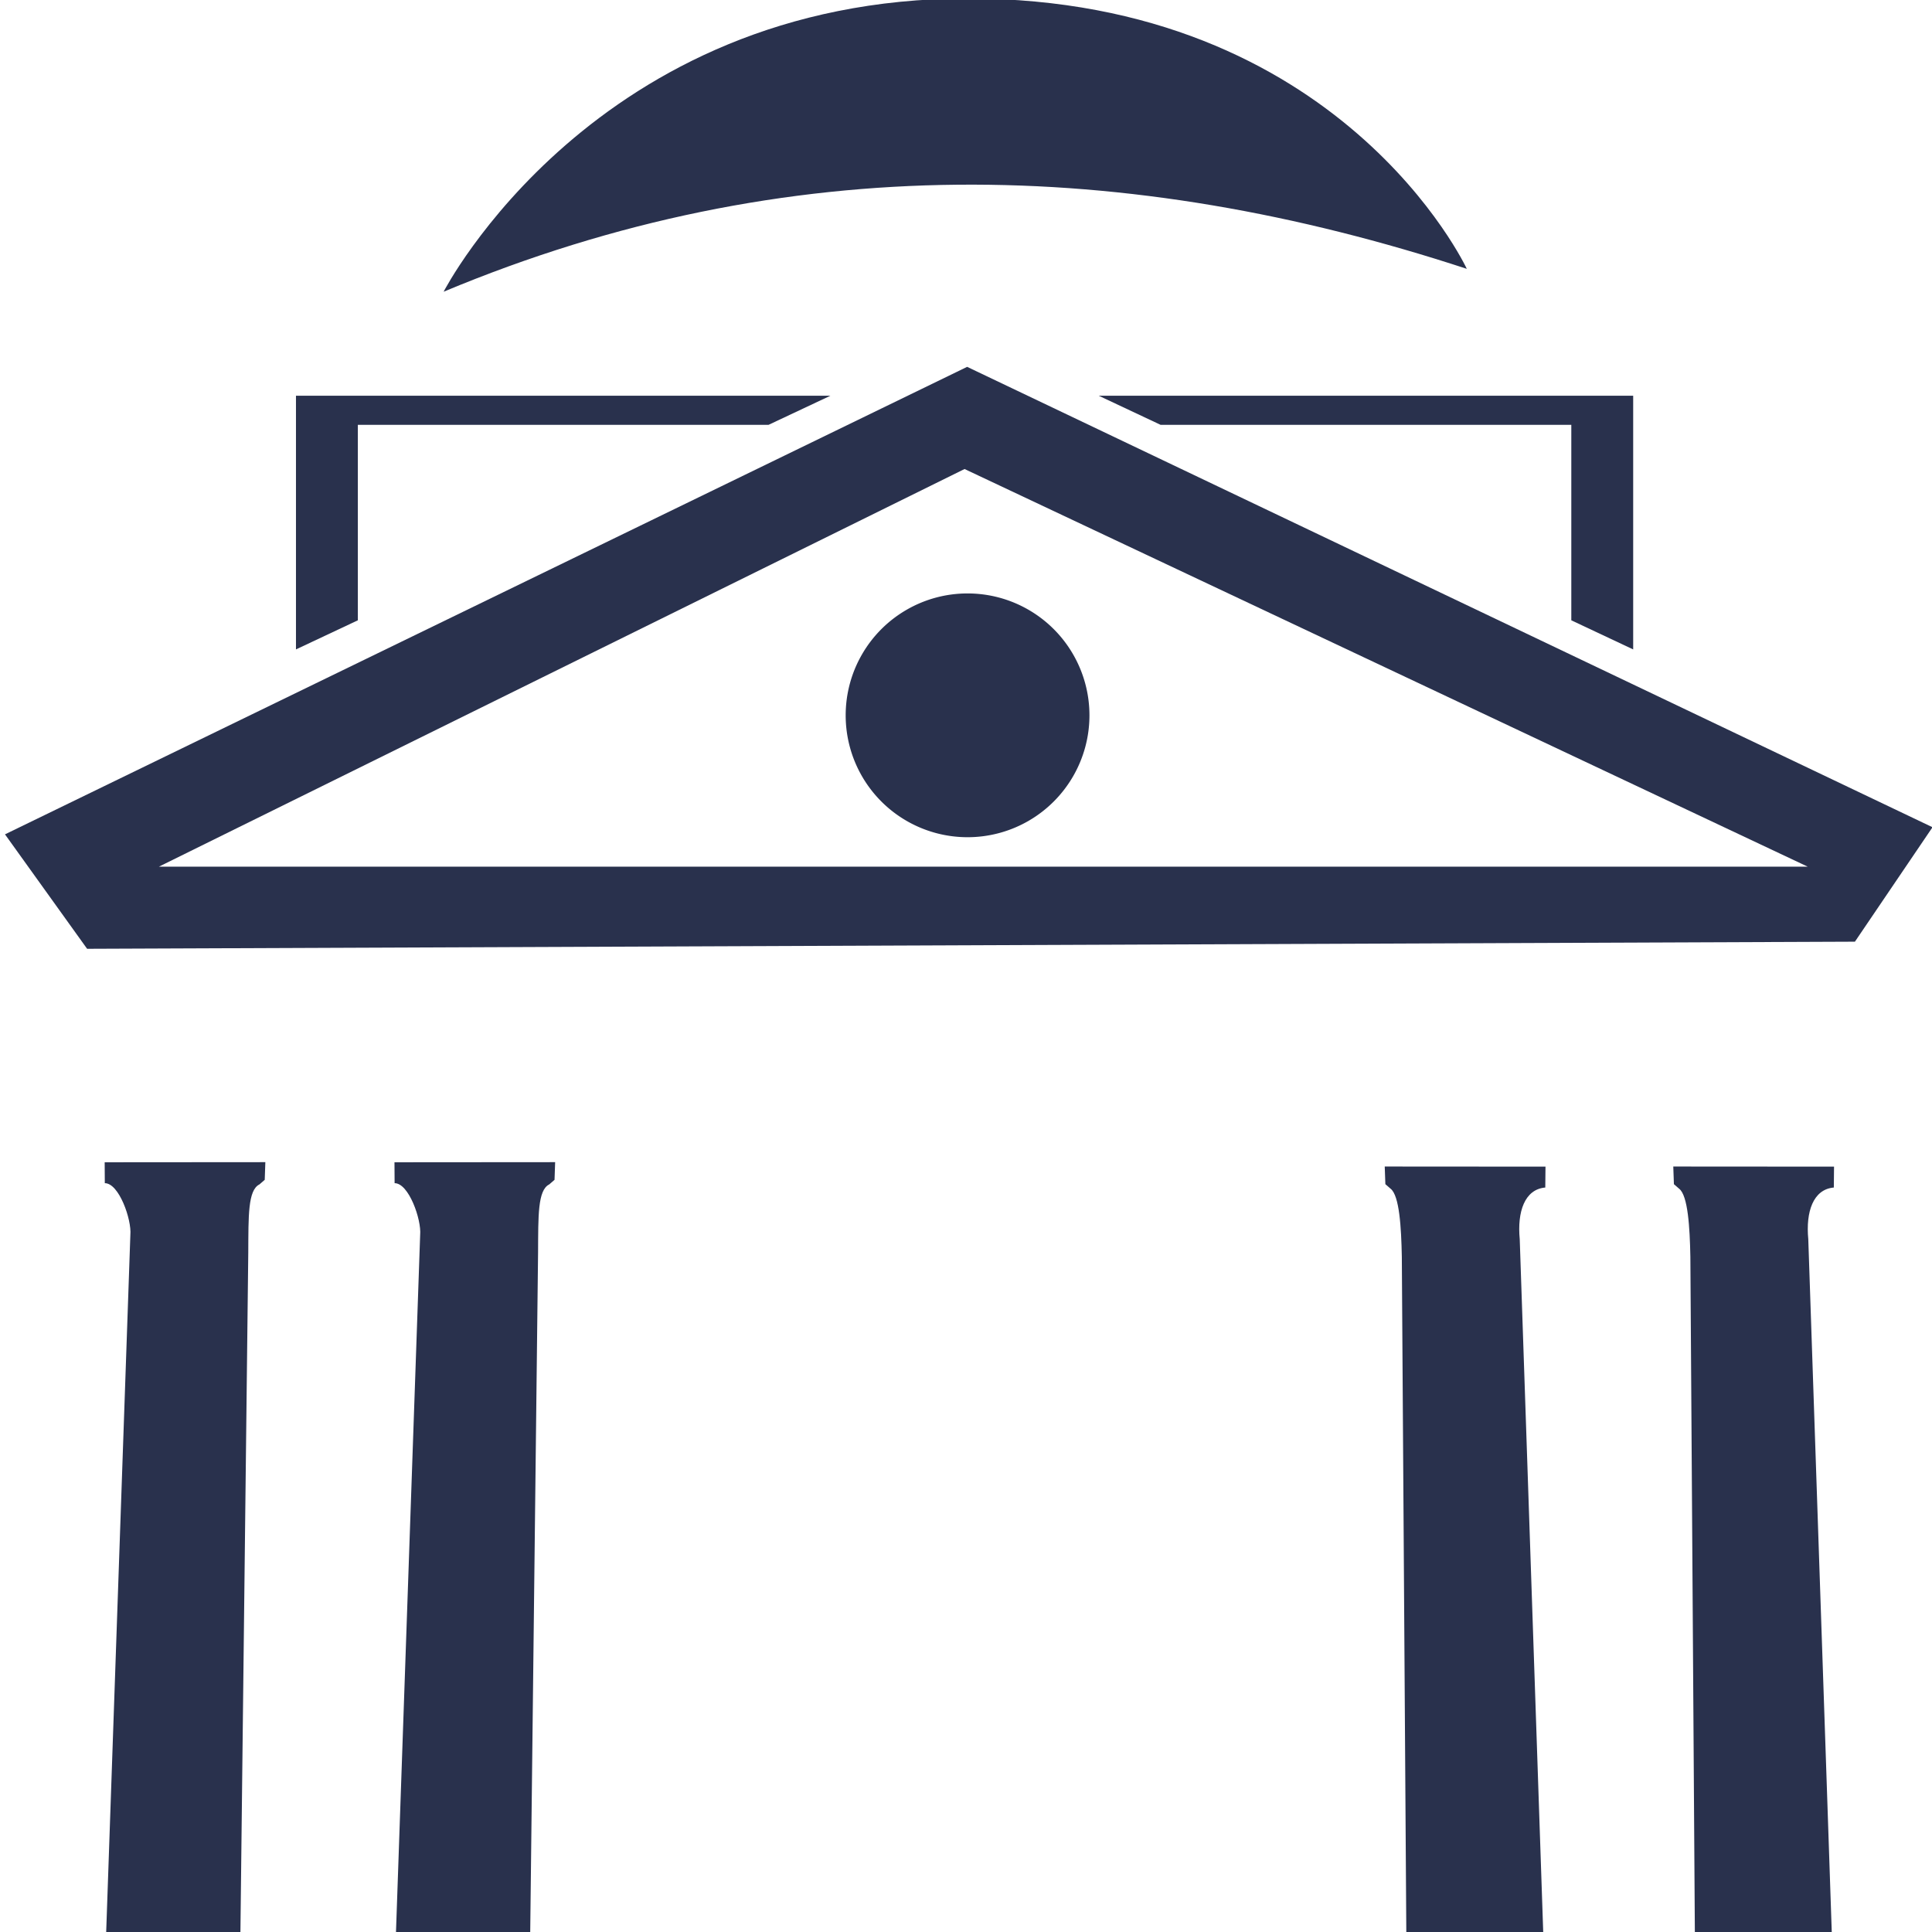
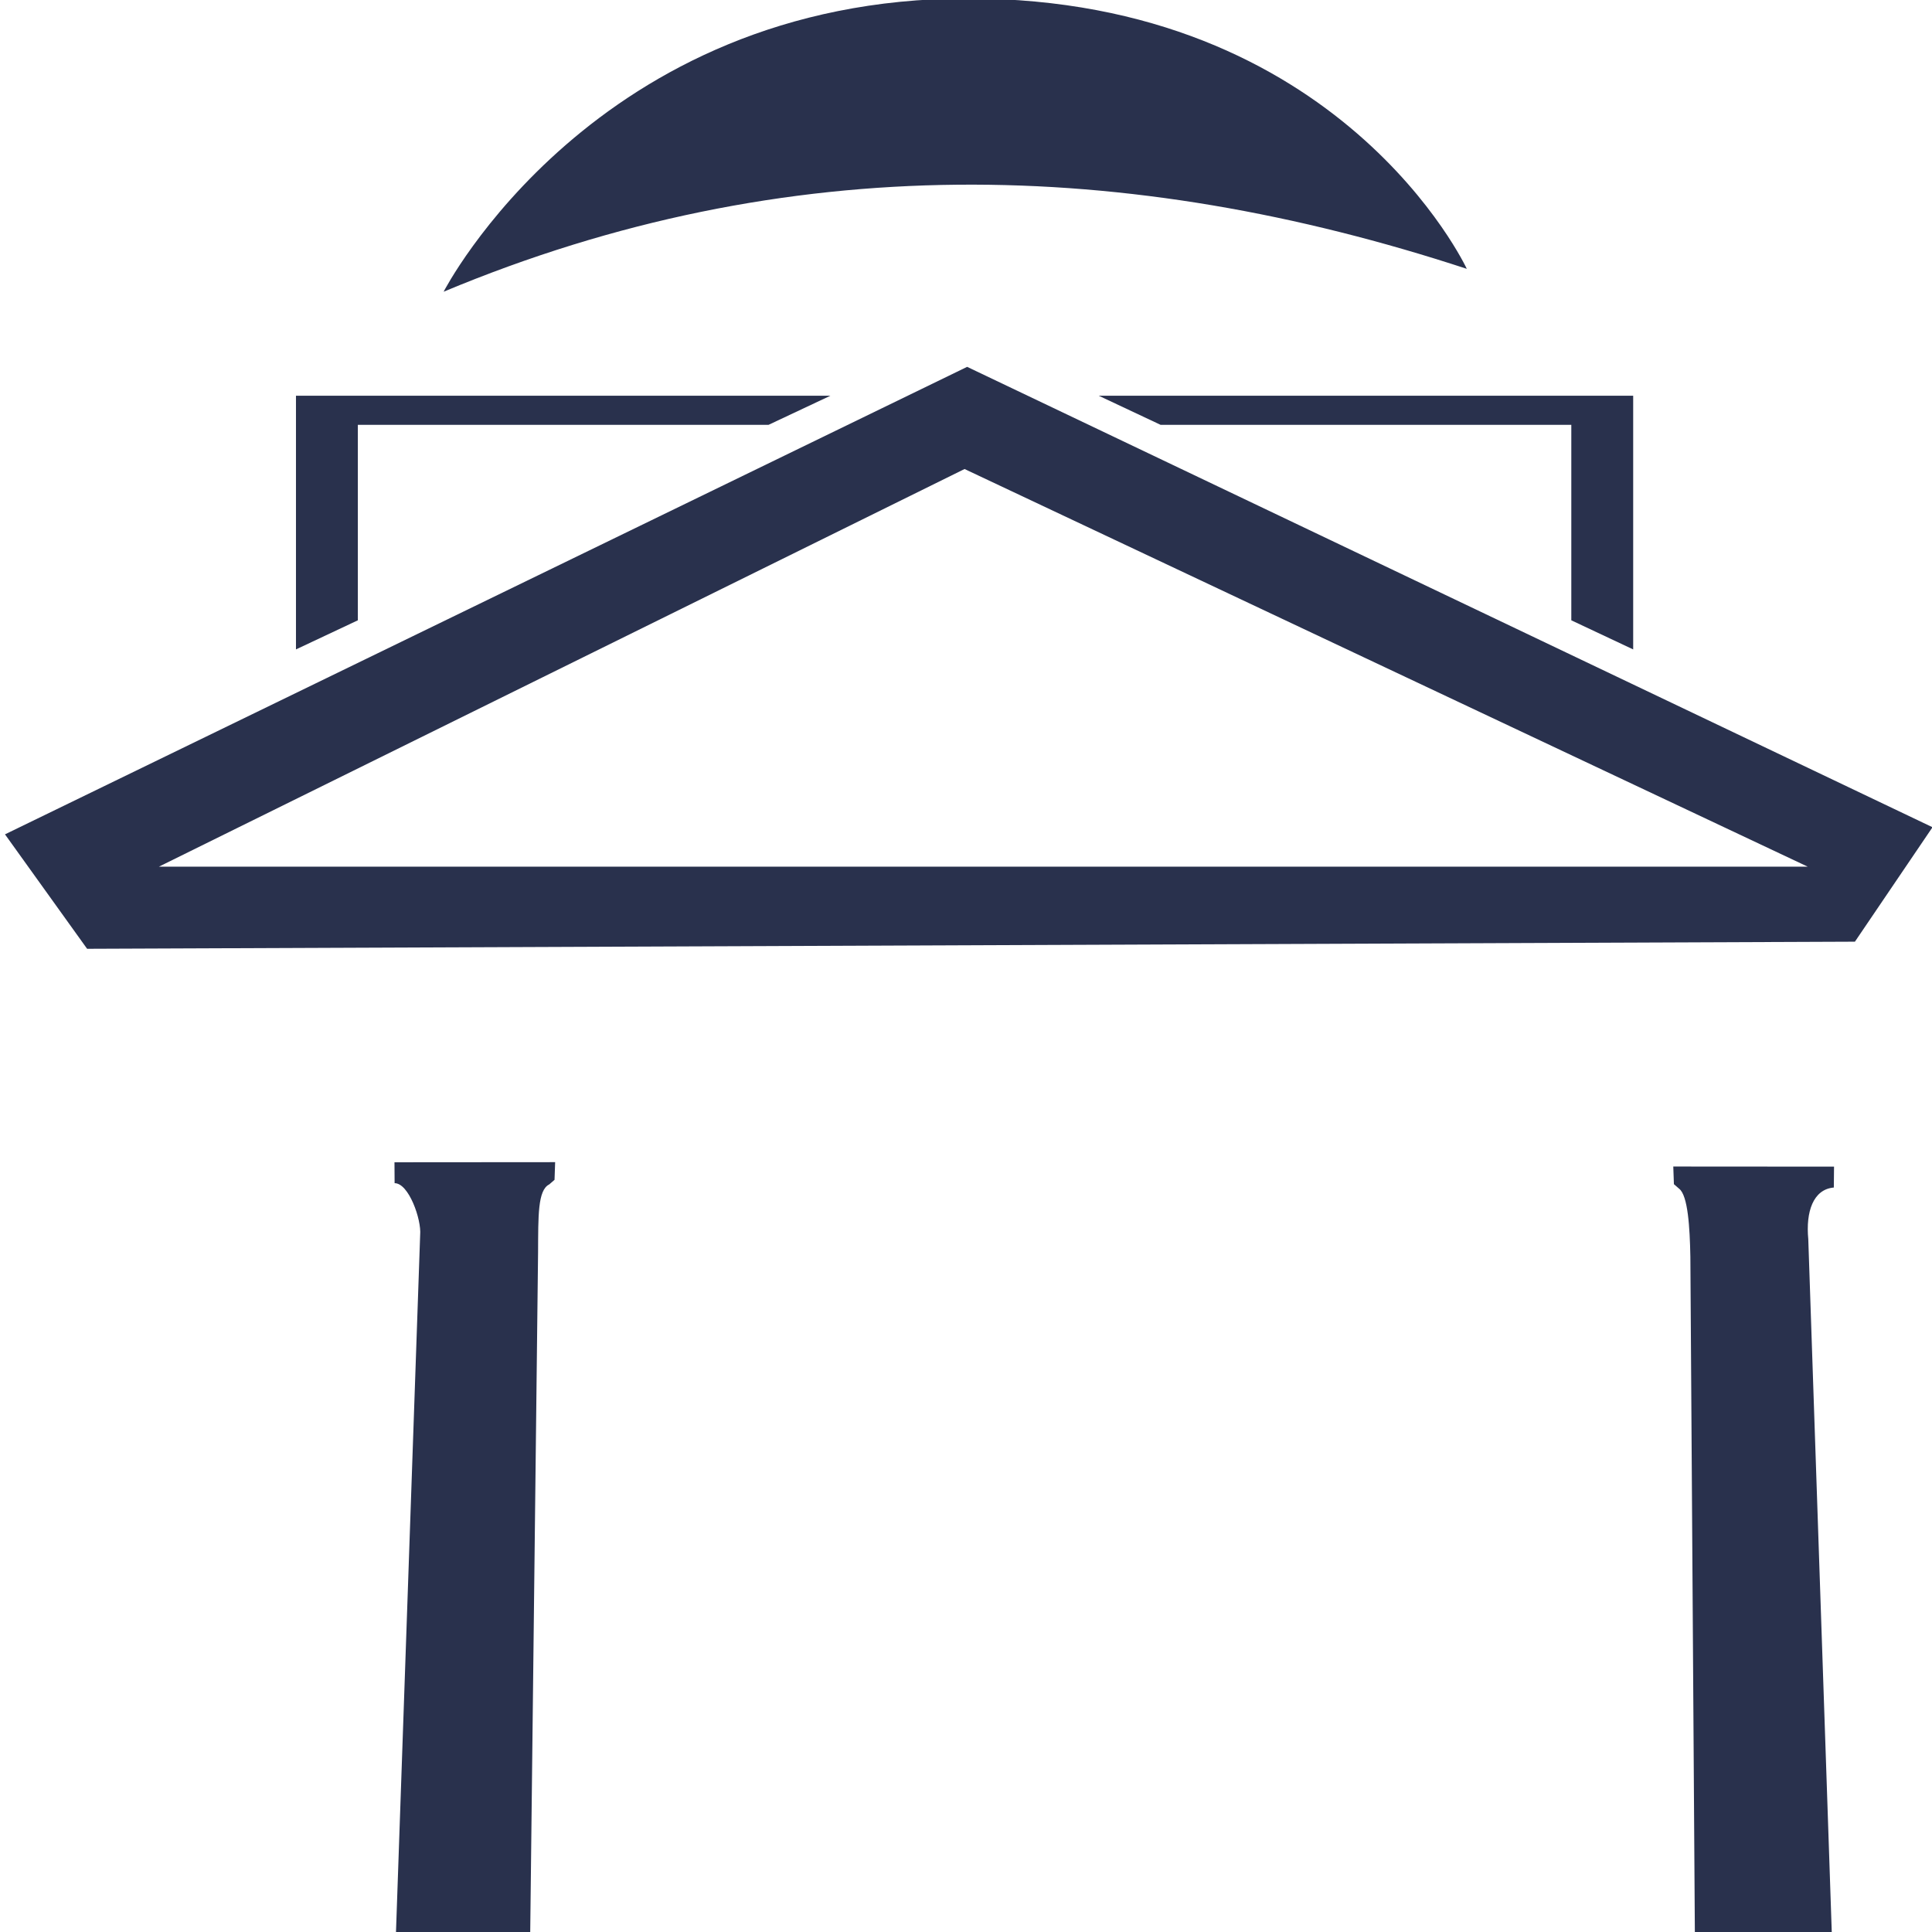
<svg xmlns="http://www.w3.org/2000/svg" xmlns:ns1="http://sodipodi.sourceforge.net/DTD/sodipodi-0.dtd" xmlns:ns2="http://www.inkscape.org/namespaces/inkscape" id="svg2460" ns1:version="0.32" ns2:version="0.47 r22583" width="160" height="160" version="1.0" ns1:docname="004-A-default-sm.svg" ns2:output_extension="org.inkscape.output.svg.inkscape" ns2:export-filename="/home/nathan/images/svg/library-icon-portico/004-A-default-32.png" ns2:export-xdpi="18" ns2:export-ydpi="18">
  <defs id="defs2463">
    <ns2:perspective ns1:type="inkscape:persp3d" ns2:vp_x="0 : 526.18109 : 1" ns2:vp_y="0 : 1000 : 0" ns2:vp_z="744.09448 : 526.18109 : 1" ns2:persp3d-origin="372.04724 : 350.78739 : 1" id="perspective2467" />
    <ns2:perspective id="perspective5644" ns2:persp3d-origin="0.5 : 0.33333333 : 1" ns2:vp_z="1 : 0.5 : 1" ns2:vp_y="0 : 1000 : 0" ns2:vp_x="0 : 0.5 : 1" ns1:type="inkscape:persp3d" />
    <ns2:perspective id="perspective6019" ns2:persp3d-origin="0.5 : 0.33333333 : 1" ns2:vp_z="1 : 0.5 : 1" ns2:vp_y="0 : 1000 : 0" ns2:vp_x="0 : 0.5 : 1" ns1:type="inkscape:persp3d" />
    <ns2:perspective id="perspective6041" ns2:persp3d-origin="0.5 : 0.33333333 : 1" ns2:vp_z="1 : 0.5 : 1" ns2:vp_y="0 : 1000 : 0" ns2:vp_x="0 : 0.5 : 1" ns1:type="inkscape:persp3d" />
    <ns2:perspective id="perspective3084" ns2:persp3d-origin="0.5 : 0.33333333 : 1" ns2:vp_z="1 : 0.5 : 1" ns2:vp_y="0 : 1000 : 0" ns2:vp_x="0 : 0.5 : 1" ns1:type="inkscape:persp3d" />
    <ns2:perspective id="perspective3889" ns2:persp3d-origin="0.5 : 0.33333333 : 1" ns2:vp_z="1 : 0.5 : 1" ns2:vp_y="0 : 1000 : 0" ns2:vp_x="0 : 0.5 : 1" ns1:type="inkscape:persp3d" />
    <ns2:perspective id="perspective3911" ns2:persp3d-origin="0.5 : 0.33333333 : 1" ns2:vp_z="1 : 0.5 : 1" ns2:vp_y="0 : 1000 : 0" ns2:vp_x="0 : 0.5 : 1" ns1:type="inkscape:persp3d" />
    <ns2:perspective id="perspective3946" ns2:persp3d-origin="0.5 : 0.33333333 : 1" ns2:vp_z="1 : 0.5 : 1" ns2:vp_y="0 : 1000 : 0" ns2:vp_x="0 : 0.5 : 1" ns1:type="inkscape:persp3d" />
    <ns2:perspective id="perspective3946-3" ns2:persp3d-origin="0.5 : 0.33333333 : 1" ns2:vp_z="1 : 0.5 : 1" ns2:vp_y="0 : 1000 : 0" ns2:vp_x="0 : 0.5 : 1" ns1:type="inkscape:persp3d" />
    <ns2:perspective id="perspective3977" ns2:persp3d-origin="0.5 : 0.33333333 : 1" ns2:vp_z="1 : 0.5 : 1" ns2:vp_y="0 : 1000 : 0" ns2:vp_x="0 : 0.5 : 1" ns1:type="inkscape:persp3d" />
    <ns2:perspective id="perspective3630" ns2:persp3d-origin="0.5 : 0.33333333 : 1" ns2:vp_z="1 : 0.5 : 1" ns2:vp_y="0 : 1000 : 0" ns2:vp_x="0 : 0.5 : 1" ns1:type="inkscape:persp3d" />
    <ns2:perspective id="perspective2883" ns2:persp3d-origin="0.5 : 0.33333333 : 1" ns2:vp_z="1 : 0.5 : 1" ns2:vp_y="0 : 1000 : 0" ns2:vp_x="0 : 0.5 : 1" ns1:type="inkscape:persp3d" />
    <ns2:perspective id="perspective3043" ns2:persp3d-origin="0.5 : 0.33333333 : 1" ns2:vp_z="1 : 0.5 : 1" ns2:vp_y="0 : 1000 : 0" ns2:vp_x="0 : 0.5 : 1" ns1:type="inkscape:persp3d" />
    <ns2:perspective id="perspective3838" ns2:persp3d-origin="0.5 : 0.33333333 : 1" ns2:vp_z="1 : 0.5 : 1" ns2:vp_y="0 : 1000 : 0" ns2:vp_x="0 : 0.5 : 1" ns1:type="inkscape:persp3d" />
    <ns2:perspective id="perspective3948" ns2:persp3d-origin="0.5 : 0.33333333 : 1" ns2:vp_z="1 : 0.5 : 1" ns2:vp_y="0 : 1000 : 0" ns2:vp_x="0 : 0.5 : 1" ns1:type="inkscape:persp3d" />
    <ns2:perspective id="perspective3970" ns2:persp3d-origin="0.5 : 0.33333333 : 1" ns2:vp_z="1 : 0.5 : 1" ns2:vp_y="0 : 1000 : 0" ns2:vp_x="0 : 0.5 : 1" ns1:type="inkscape:persp3d" />
  </defs>
  <ns1:namedview ns2:window-height="954" ns2:window-width="1213" ns2:pageshadow="2" ns2:pageopacity="0" guidetolerance="10.0" gridtolerance="10.0" objecttolerance="10.0" borderopacity="1.0" bordercolor="#666666" pagecolor="#eeeeee" id="base" showgrid="false" ns2:zoom="2" ns2:cx="93.951831" ns2:cy="38.128263" ns2:window-x="33" ns2:window-y="-3" ns2:current-layer="svg2460" ns2:window-maximized="0" />
  <path style="fill:#29314d;fill-opacity:1;stroke:none" d="m 36.739,24.159 c 0,0 12.464,-24.284 43.401,-24.284 30.937,0 41.334,22.389 41.334,22.389 C 93.443,13.067 65.23,12.25 36.739,24.159 z" id="path3854" ns1:nodetypes="czcc" />
-   <path ns1:type="arc" style="color:#000000;fill:#29314d;fill-opacity:1;fill-rule:nonzero;stroke:none;stroke-width:5;marker:none;visibility:visible;display:inline;overflow:visible;enable-background:accumulate" id="path3870" ns1:cx="73.79808" ns1:cy="38.846153" ns1:rx="5.1682692" ns1:ry="5.1682692" d="m 78.966,38.846 a 5.168,5.168 0 1 1 -10.337,0 5.168,5.168 0 1 1 10.337,0 z" transform="matrix(1.953,0,0,1.953,-63.997,-16.626)" />
  <path style="fill:#29314d;fill-opacity:1;stroke:none" d="M 80.094,30.381 0.413,69.097 7.214,78.575 153.616,77.986 160.042,68.508 80.094,30.381 z m -0.214,8.461 69.828,32.932 -136.549,0 66.722,-32.932 z" id="path3874" ns1:nodetypes="cccccccccc" />
-   <path style="fill:#29314d;fill-opacity:1;stroke:none" d="m 10.039,96.254 c 0.583,0 11.936,-0.009 11.936,-0.009 l -0.051,1.462 -0.438,0.381 c -0.961,0.467 -0.909,2.637 -0.925,5.627 l -0.976,84.469 c 0,0 1.406,0.332 1.371,1.002 -0.031,0.591 -1.105,1.208 -1.105,1.208 -0.077,0.85 2.141,1.747 2.141,2.571 0.026,0.953 -0.599,1.002 -0.599,1.002 l -0.146,7.427 -17.613,-0.112 0.137,-7.624 2.039,0.017 c 0,0 -0.982,-0.395 -0.942,-1.036 0.061,-0.984 2.707,-1.258 2.835,-2.313 0.071,-0.58 -1.324,-0.521 -1.311,-1.165 0.019,-0.877 1.431,-1.164 1.431,-1.164 l 2.973,-85.733 c 0.117,-1.253 -0.939,-4.286 -2.116,-4.278 l -0.011,-1.73 1.37,-2.57e-4 z" id="path3879" ns1:nodetypes="ccccccscccccccsssccccc" />
  <path style="fill:#29314d;fill-opacity:1;stroke:none" d="m 138.574,96.606 0.052,1.462 0.438,0.381 c 0.724,0.565 0.879,3.207 0.925,5.627 l 0.564,84.932 c 0,0 -1.406,0.332 -1.371,1.002 0.031,0.591 1.105,1.208 1.105,1.208 0.078,0.85 -2.63,1.438 -2.63,2.571 -0.026,0.953 0.315,1.002 0.315,1.002 l 0.094,7.427 18.643,-0.112 -0.137,-7.624 -1.884,0.017 c 0,0 0.673,-0.395 0.633,-1.036 -0.061,-0.984 -2.398,-1.258 -2.526,-2.313 -0.071,-0.58 1.324,-0.521 1.311,-1.165 -0.019,-0.876 -1.431,-1.164 -1.431,-1.164 l -2.921,-86.197 c -0.217,-2.269 0.403,-4.131 2.116,-4.278 l 0.017,-1.73 -13.312,-0.009 z" id="path3879-9" ns1:nodetypes="cccccscccccccsssccccc" />
  <path style="fill:#29314d;fill-opacity:1;stroke:none" d="m 24.511,32.77 0,21.012 5.124,-2.411 0,-16.189 34.015,0 5.124,-2.411 -44.262,0 z" id="path3033" />
  <path style="fill:#29314d;fill-opacity:1;stroke:none" d="m 135.253,32.77 0,21.012 -5.124,-2.411 0,-16.189 -34.015,0 -5.124,-2.411 44.262,0 z" id="path3033-0" />
  <path style="fill:#29314d;fill-opacity:1;stroke:none" d="m 34.039,96.254 c 0.583,0 11.936,-0.009 11.936,-0.009 l -0.051,1.462 -0.438,0.381 c -0.961,0.467 -0.909,2.637 -0.925,5.627 l -0.976,84.469 c 0,0 1.406,0.332 1.371,1.002 -0.031,0.591 -1.105,1.208 -1.105,1.208 -0.077,0.85 2.141,1.747 2.141,2.571 0.026,0.953 -0.599,1.002 -0.599,1.002 l -0.146,7.427 -17.613,-0.112 0.137,-7.624 2.039,0.017 c 0,0 -0.982,-0.395 -0.942,-1.036 0.061,-0.984 2.707,-1.258 2.835,-2.313 0.071,-0.58 -1.324,-0.521 -1.311,-1.165 0.019,-0.877 1.431,-1.164 1.431,-1.164 l 2.973,-85.733 c 0.117,-1.253 -0.939,-4.286 -2.116,-4.278 l -0.011,-1.73 1.37,-2.57e-4 z" id="path3879-99" ns1:nodetypes="ccccccscccccccsssccccc" />
-   <path style="fill:#29314d;fill-opacity:1;stroke:none" d="m 114.678,96.606 0.052,1.462 0.438,0.381 c 0.724,0.565 0.879,3.207 0.925,5.627 l 0.564,84.932 c 0,0 -1.406,0.332 -1.371,1.002 0.031,0.591 1.105,1.208 1.105,1.208 0.078,0.85 -2.63,1.438 -2.63,2.571 -0.026,0.953 0.315,1.002 0.315,1.002 l 0.094,7.427 18.643,-0.112 -0.137,-7.624 -1.884,0.017 c 0,0 0.673,-0.395 0.633,-1.036 -0.061,-0.984 -2.398,-1.258 -2.526,-2.313 -0.071,-0.58 1.324,-0.521 1.311,-1.165 -0.019,-0.876 -1.431,-1.164 -1.431,-1.164 l -2.921,-86.197 c -0.217,-2.269 0.403,-4.131 2.116,-4.278 l 0.017,-1.73 -13.312,-0.009 z" id="path3879-9-6" ns1:nodetypes="cccccscccccccsssccccc" />
</svg>